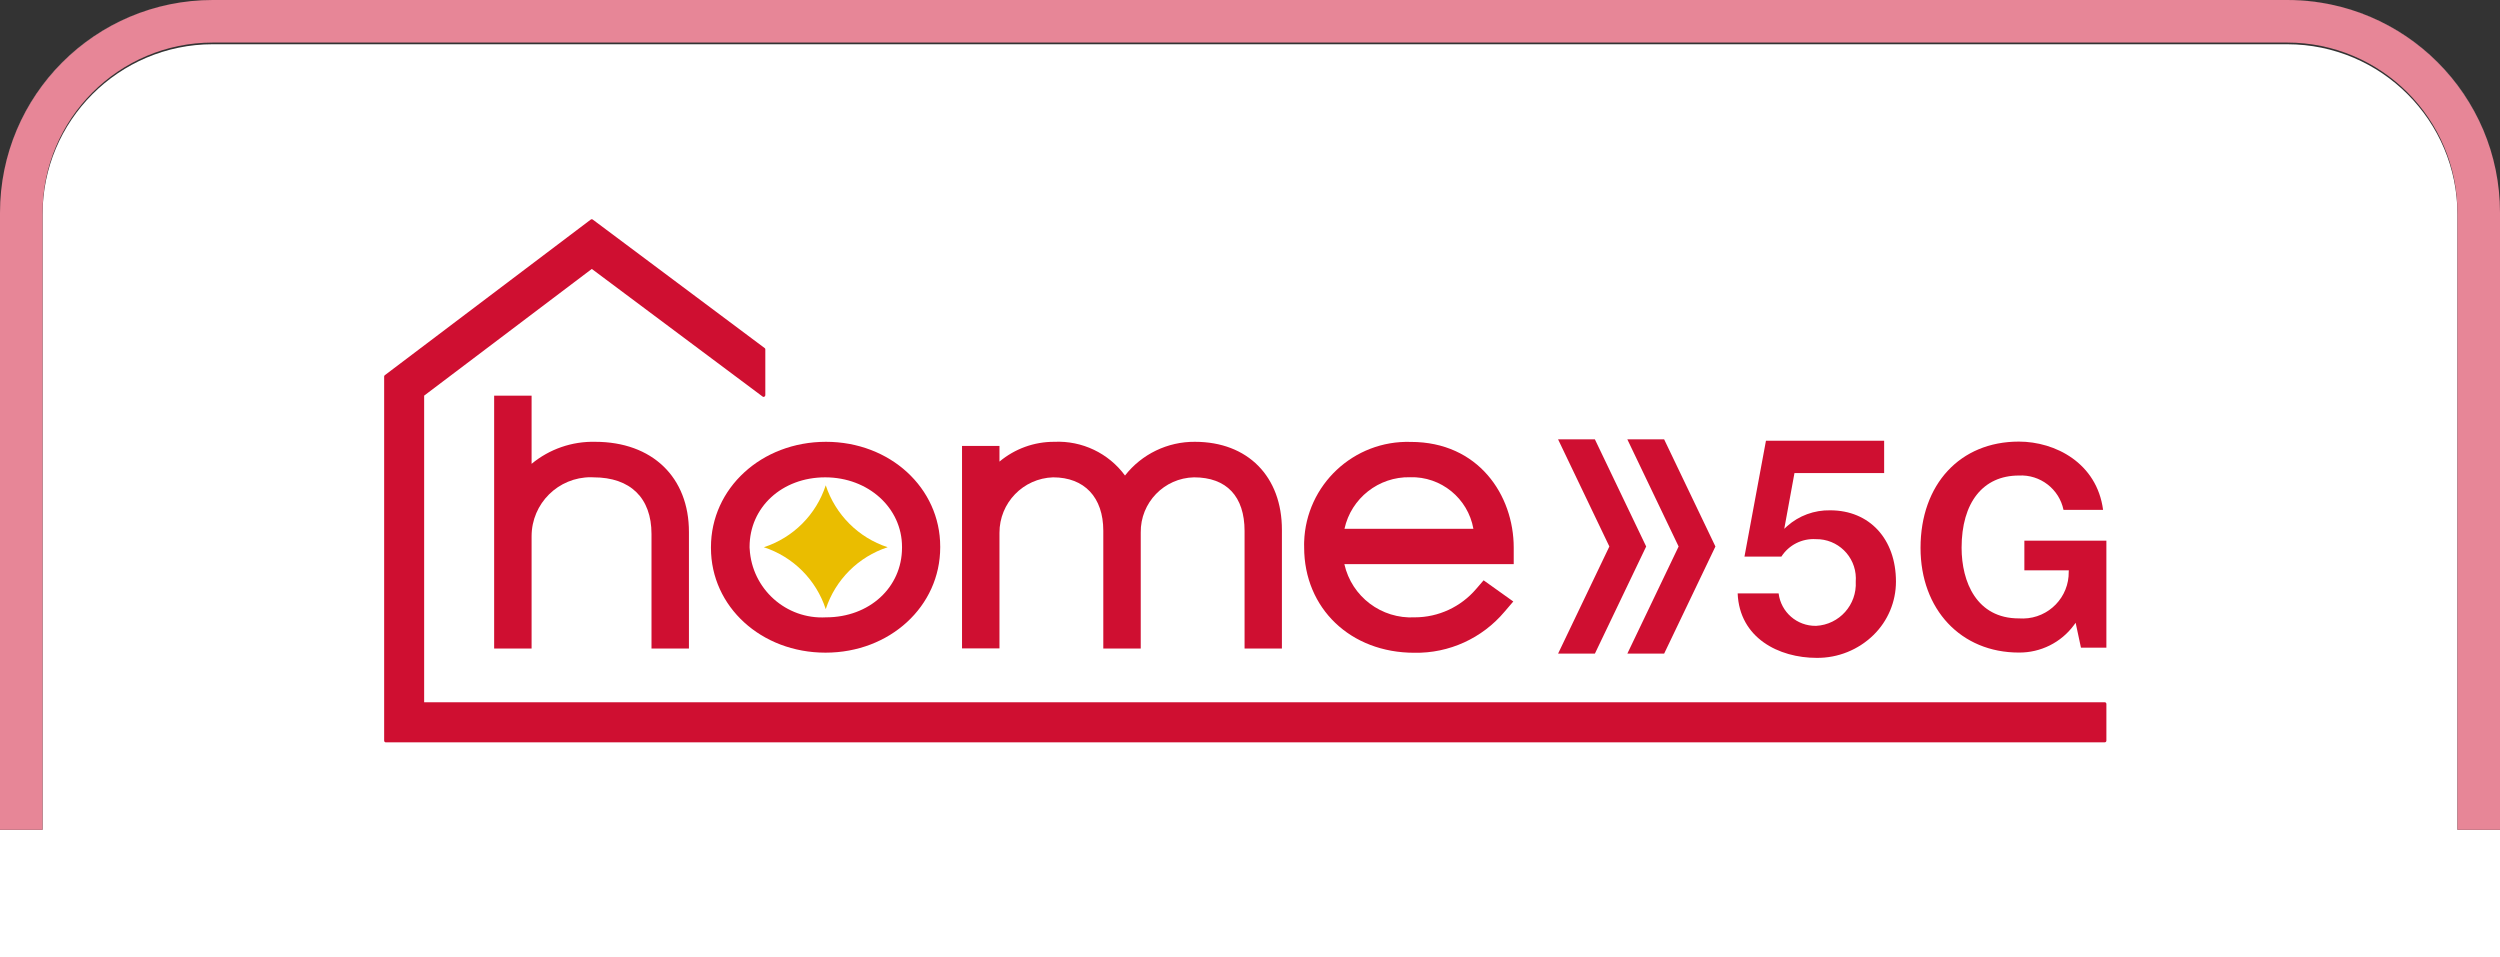
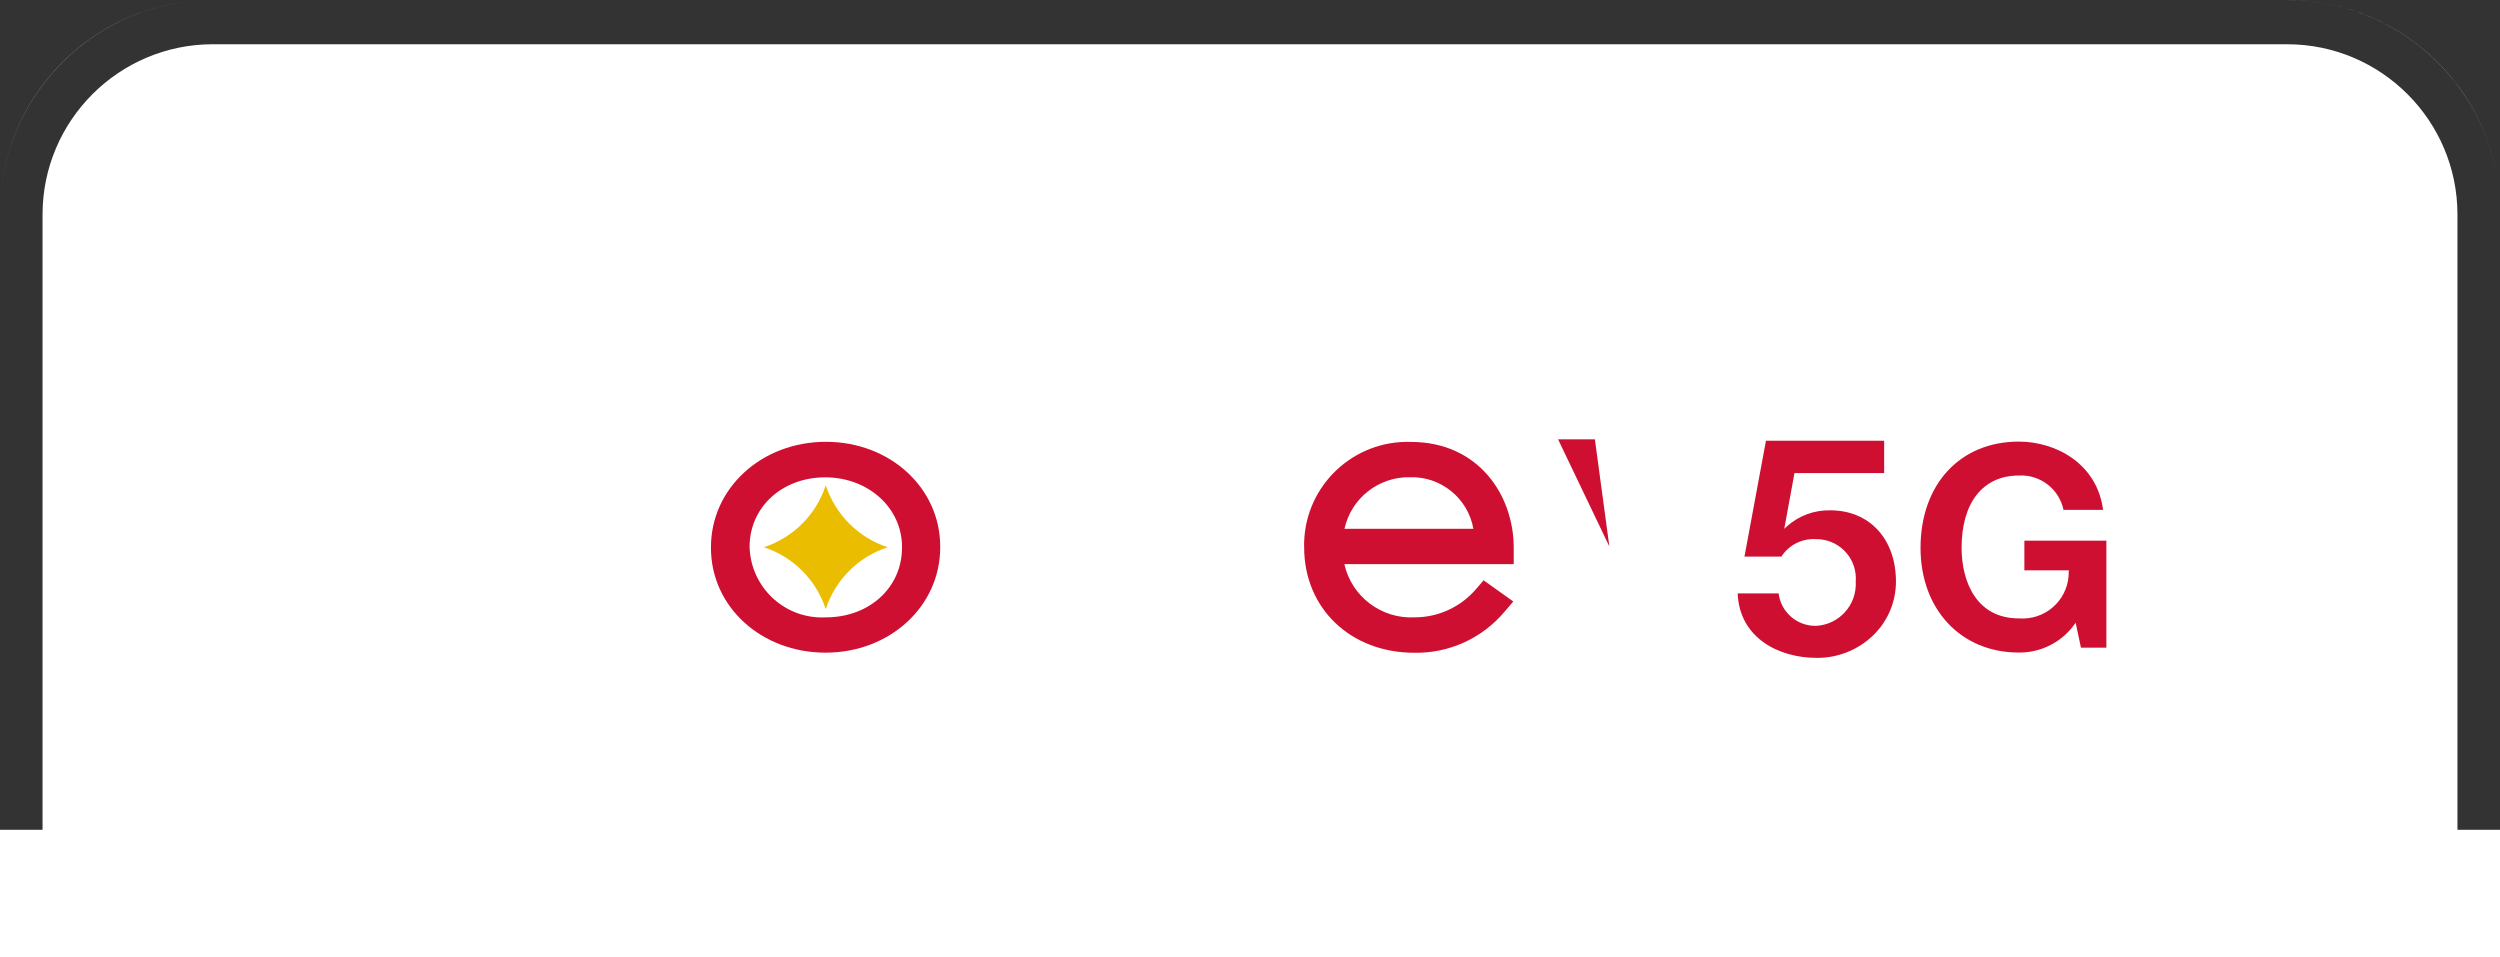
<svg xmlns="http://www.w3.org/2000/svg" version="1.1" id="レイヤー_1" x="0px" y="0px" viewBox="0 0 235 90" style="enable-background:new 0 0 235 90;" xml:space="preserve">
  <rect x="0" y="0" width="235" height="90" fill="#333333" stroke="none" />
  <style type="text/css">
	.st0{fill:#FFFFFF;}
	.st1{fill:none;}
	.st2{fill:#E78697;}
	.st3{fill:#D00F31;}
	.st4{fill:#EABD00;}
	.st5{fill:#CF0F31;}
</style>
  <path class="st0" d="M231,78V64.56V64.4V20.16c0-8.82-7.18-16-16-16H20c-8.82,0-16,7.18-16,16V64.4V78H0v12h235V78H231z" />
  <g>
    <path class="st1" d="M20,4.16h195c8.82,0,16,7.18,16,16V20c0-8.82-7.18-16-16-16H20C11.18,4,4,11.18,4,20v0.16   C4,11.34,11.18,4.16,20,4.16z" />
    <path class="st1" d="M230.43,7.29c-1.63-1.98-3.63-3.64-5.9-4.87C226.79,3.65,228.8,5.31,230.43,7.29z" />
    <path class="st1" d="M231.58,8.83c0.72,1.06,1.34,2.2,1.85,3.4C232.92,11.03,232.3,9.89,231.58,8.83z" />
    <path class="st0" d="M215,0H20C8.95,0,0,8.95,0,20l0,0C0,8.97,8.97,0,20,0l0,0H215c3.45,0,6.69,0.88,9.53,2.42   c2.27,1.23,4.27,2.89,5.9,4.87c0.41,0.49,0.79,1.01,1.15,1.54c0.72,1.06,1.34,2.2,1.85,3.4c1.01,2.39,1.57,5.02,1.57,7.78l0,0   C235,8.95,226.05,0,215,0z" />
-     <path class="st2" d="M231.58,8.83c-0.36-0.53-0.74-1.05-1.15-1.54c-1.63-1.98-3.63-3.64-5.9-4.87C221.69,0.88,218.45,0,215,0H20   C8.97,0,0,8.97,0,20v58h4V64.56v-44.4l0,0V20c0-8.82,7.18-16,16-16h195c8.82,0,16,7.18,16,16v0.16V64.4v0.16V78h4V20   c0-2.76-0.56-5.39-1.57-7.78C232.92,11.03,232.3,9.89,231.58,8.83z" />
    <polygon class="st3" points="4,64.4 4,20.16 4,20.16 4,64.56 4,78 4,78  " />
  </g>
  <g id="グループ_443578" transform="translate(8 4)">
    <g>
      <g id="グループ_443577" transform="translate(-8 -4)">
        <path id="パス_228180" class="st4" d="M83.44,51.44c-2.76,0.9-4.92,3.06-5.82,5.82c-0.9-2.76-3.06-4.92-5.82-5.82     c2.76-0.9,4.92-3.06,5.82-5.82C78.53,48.38,80.69,50.54,83.44,51.44" />
        <path id="パス_228181" class="st5" d="M170.77,61.84L170.77,61.84c2,0.02,3.92-0.76,5.34-2.15c1.35-1.32,2.11-3.13,2.11-5.02     c0-4.01-2.49-6.7-6.18-6.7c-1.49-0.03-2.94,0.5-4.05,1.49l-0.27,0.25l0.96-5.24h8.43v-3.04H166l-2.02,10.89h3.47     c0.7-1.09,1.94-1.72,3.24-1.64c2.05-0.03,3.73,1.6,3.76,3.65c0,0.11,0,0.22-0.01,0.34c0.12,2.18-1.54,4.04-3.72,4.16     c-0.01,0-0.02,0-0.03,0c-1.78,0.02-3.28-1.29-3.5-3.05h-3.85C163.51,59.96,167.19,61.84,170.77,61.84" />
        <path id="パス_228182" class="st5" d="M195.11,58.54l0.5,2.34H198V50.82h-7.71v2.79h4.18l-0.01,0.13     c0.04,2.39-1.87,4.36-4.26,4.4c-0.14,0-0.29,0-0.43-0.01c-3.97,0-5.38-3.43-5.38-6.64c0-4.25,2.01-6.79,5.38-6.79     c2-0.11,3.79,1.26,4.2,3.23h3.72c-0.58-4.41-4.5-6.42-7.92-6.42c-5.52,0-9.24,4.01-9.24,9.99c0,5.79,3.8,9.84,9.24,9.84     c2.04,0.02,3.97-0.94,5.18-2.58L195.11,58.54z" />
-         <path id="パス_228183" class="st5" d="M149.92,41.3h-3.46l4.82,10.07l-4.82,10.07h3.46l4.82-10.07L149.92,41.3z" />
-         <path id="パス_228184" class="st5" d="M156.43,41.3h-3.46l4.82,10.07l-4.82,10.07h3.46l4.82-10.07L156.43,41.3z" />
-         <path id="パス_228185" class="st5" d="M55.94,41.53c-2.17-0.05-4.29,0.68-5.97,2.07v-6.41h-3.52v23.77h3.52V50.39     c0.01-3.07,2.51-5.54,5.58-5.53c0.08,0,0.16,0,0.24,0.01c3.47,0,5.45,1.94,5.45,5.32v10.77h3.52V50.02     C64.77,44.86,61.31,41.53,55.94,41.53" />
+         <path id="パス_228183" class="st5" d="M149.92,41.3h-3.46l4.82,10.07l-4.82,10.07l4.82-10.07L149.92,41.3z" />
        <path id="パス_228186" class="st5" d="M77.64,41.53c-6.06,0-10.81,4.36-10.81,9.91v0.07c0,5.52,4.73,9.84,10.77,9.84     s10.78-4.35,10.78-9.9v-0.07C88.38,45.86,83.66,41.53,77.64,41.53 M84.79,51.48c0,3.74-3.07,6.55-7.14,6.55     c-3.76,0.21-6.97-2.67-7.18-6.43c0-0.04,0-0.08-0.01-0.12v-0.07c0-3.74,3.06-6.54,7.11-6.54s7.22,2.87,7.22,6.54V51.48z" />
-         <path id="パス_228187" class="st5" d="M112.32,41.53c-2.56-0.02-4.99,1.15-6.57,3.17c-1.54-2.1-4.04-3.29-6.64-3.17     c-1.89-0.01-3.71,0.65-5.16,1.86v-1.47h-3.52v19.03h3.52V50.09c-0.01-2.82,2.23-5.13,5.04-5.22c2.95,0,4.72,1.88,4.72,5.02v11.07     h3.52v-10.9c-0.04-2.81,2.2-5.13,5.01-5.19c3.06,0,4.75,1.79,4.75,5.05v11.04h3.51V49.82C120.51,44.79,117.29,41.53,112.32,41.53     " />
        <path id="パス_228188" class="st5" d="M142.29,51.48c0-4.94-3.32-9.94-9.67-9.94c-5.37-0.17-9.86,4.04-10.03,9.4     c0,0.15-0.01,0.29,0,0.44v0.07c0,5.74,4.36,9.91,10.36,9.91c3.26,0.06,6.37-1.36,8.47-3.85l0.83-0.97l-2.79-1.99l-0.7,0.81     c-1.44,1.69-3.55,2.67-5.77,2.67c-3.13,0.17-5.93-1.94-6.62-5h15.92L142.29,51.48L142.29,51.48z M126.38,49.71     c0.63-2.88,3.22-4.91,6.16-4.85c2.91-0.09,5.45,1.98,5.96,4.85H126.38z" />
-         <path id="パス_228189" class="st5" d="M197.84,66.01H39.87V37.19l15.76-11.91l16.06,12c0.05,0.04,0.11,0.04,0.16,0.01     c0.05-0.03,0.09-0.08,0.09-0.14v-4.31c0-0.05-0.02-0.1-0.06-0.12L55.72,20.64c-0.06-0.04-0.13-0.04-0.19,0L36.17,35.27     c-0.04,0.03-0.06,0.08-0.06,0.12v34.23c0,0.09,0.07,0.16,0.15,0.16l0,0h161.58c0.09,0,0.16-0.07,0.16-0.16l0,0v-3.45     C198,66.08,197.93,66.01,197.84,66.01L197.84,66.01" />
      </g>
    </g>
  </g>
  <g>
    <rect class="st1" width="235" height="90" />
  </g>
</svg>